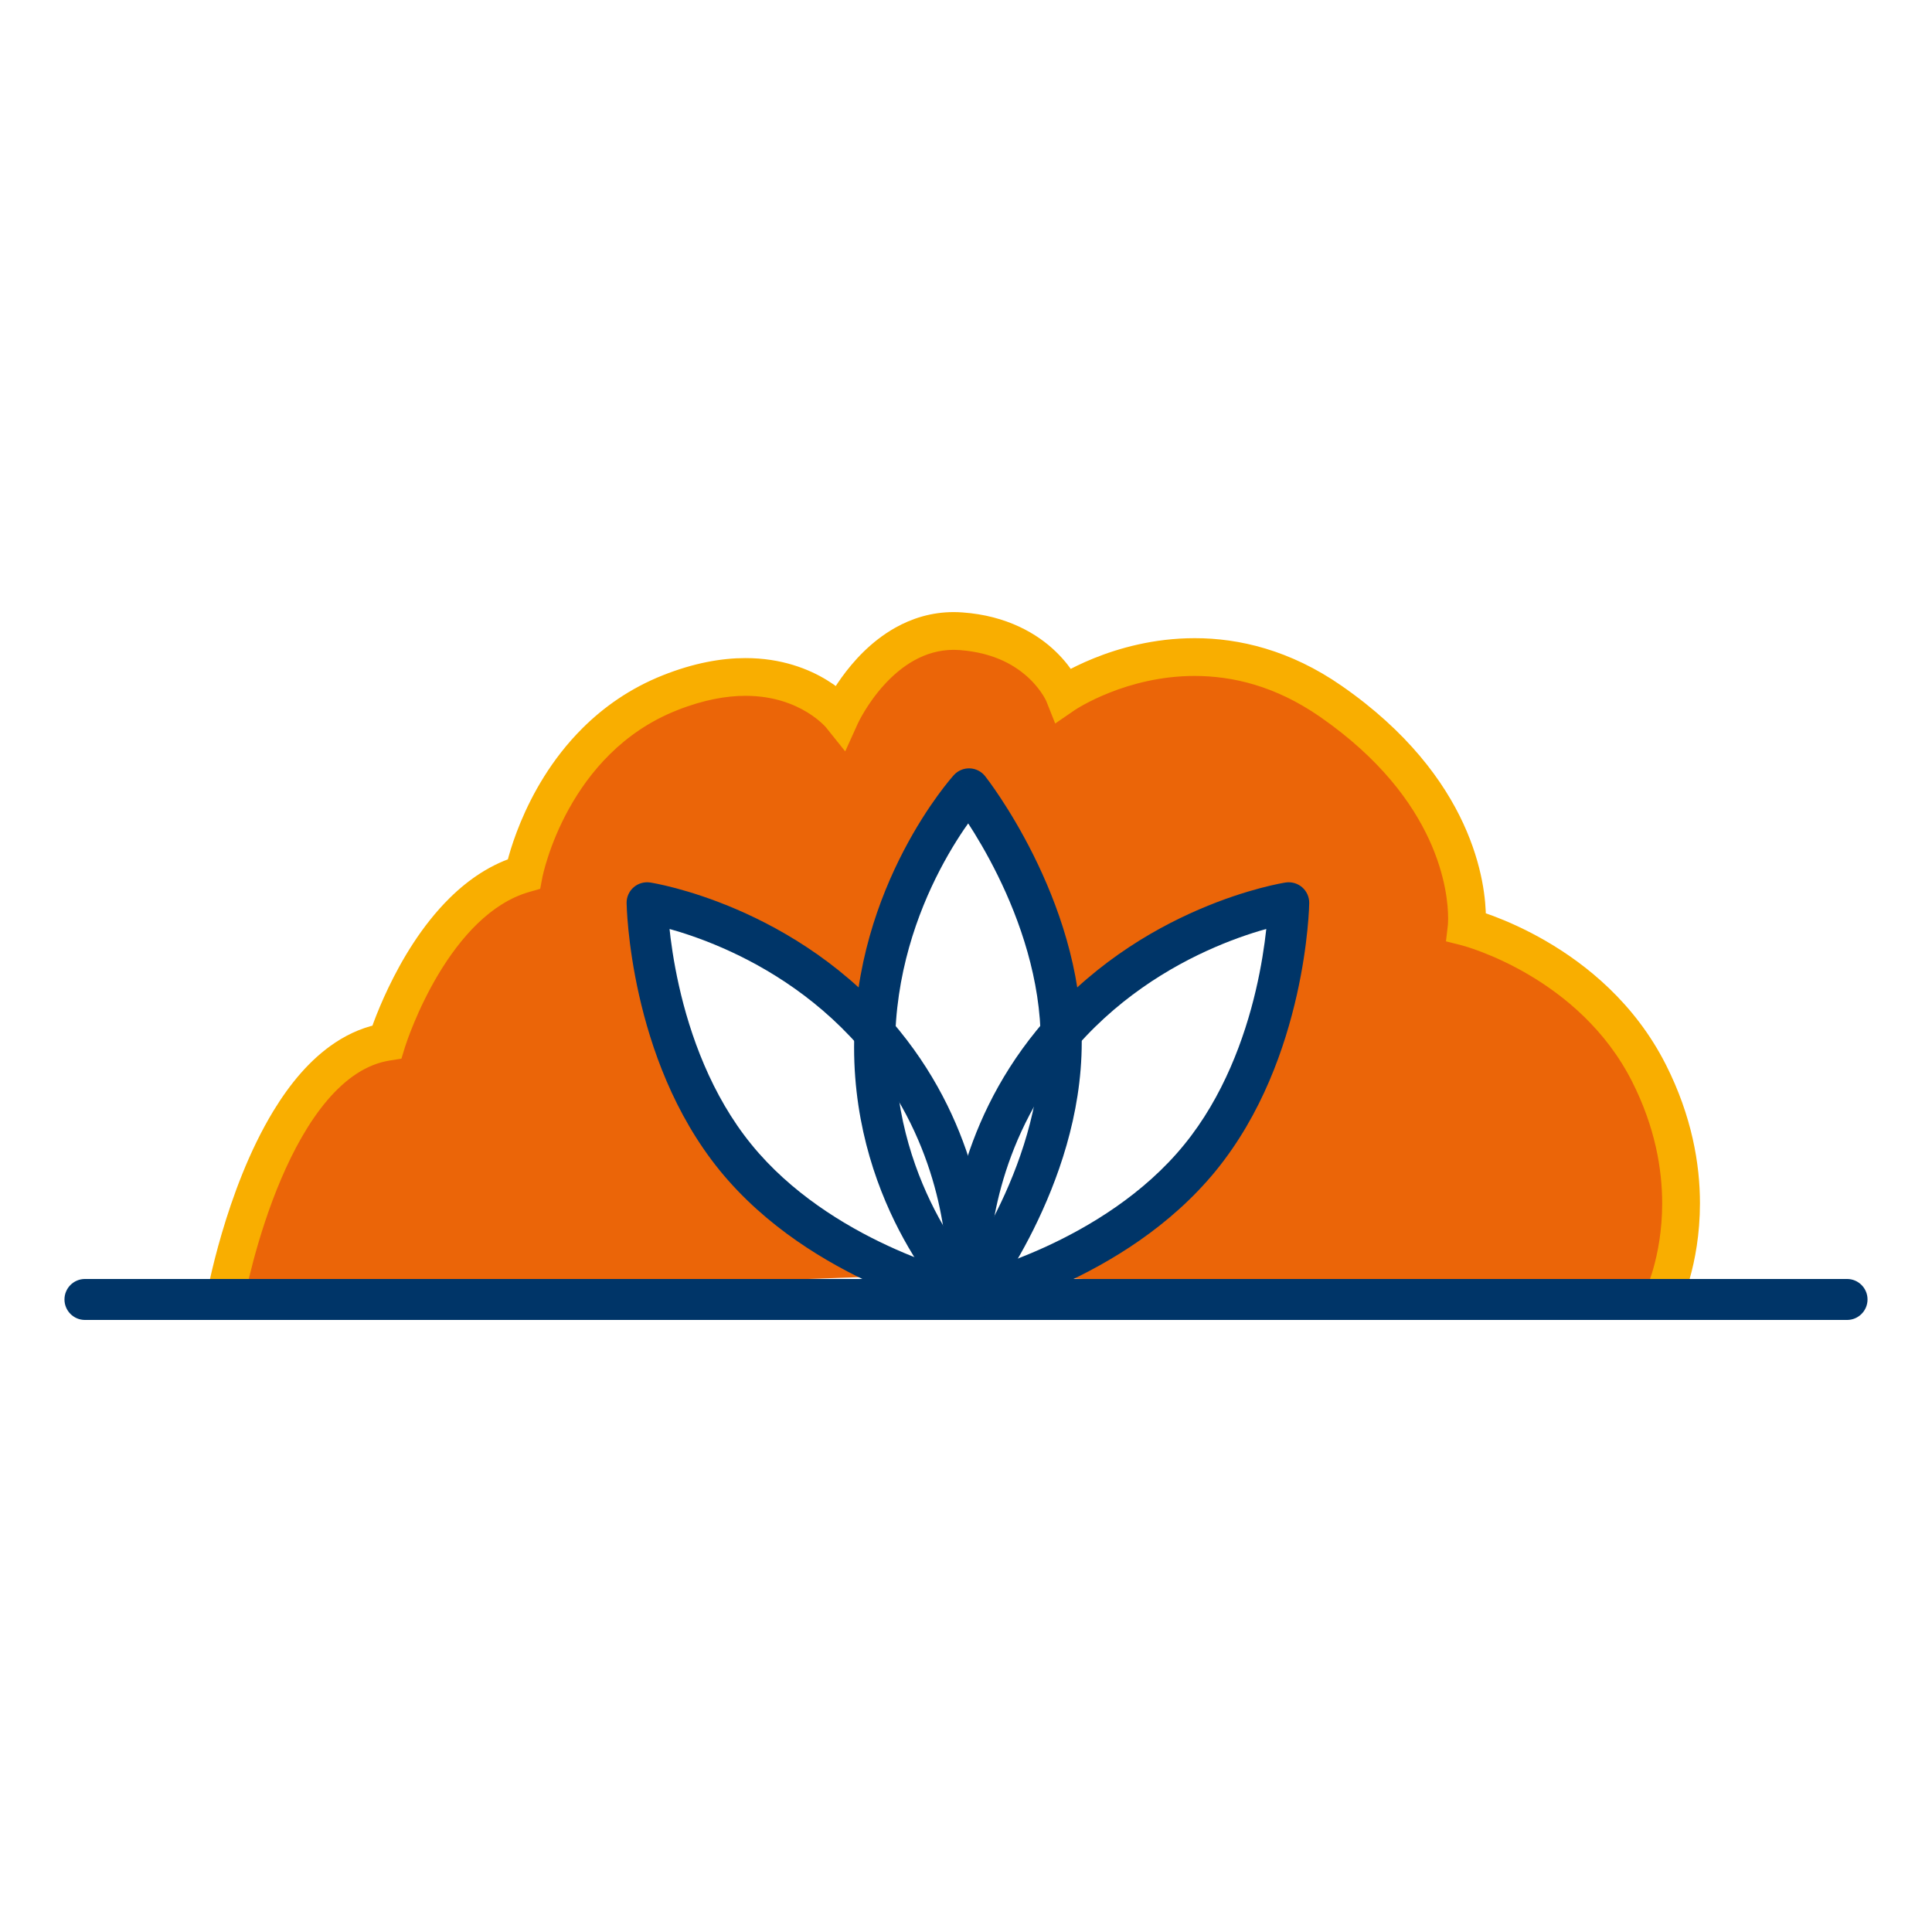
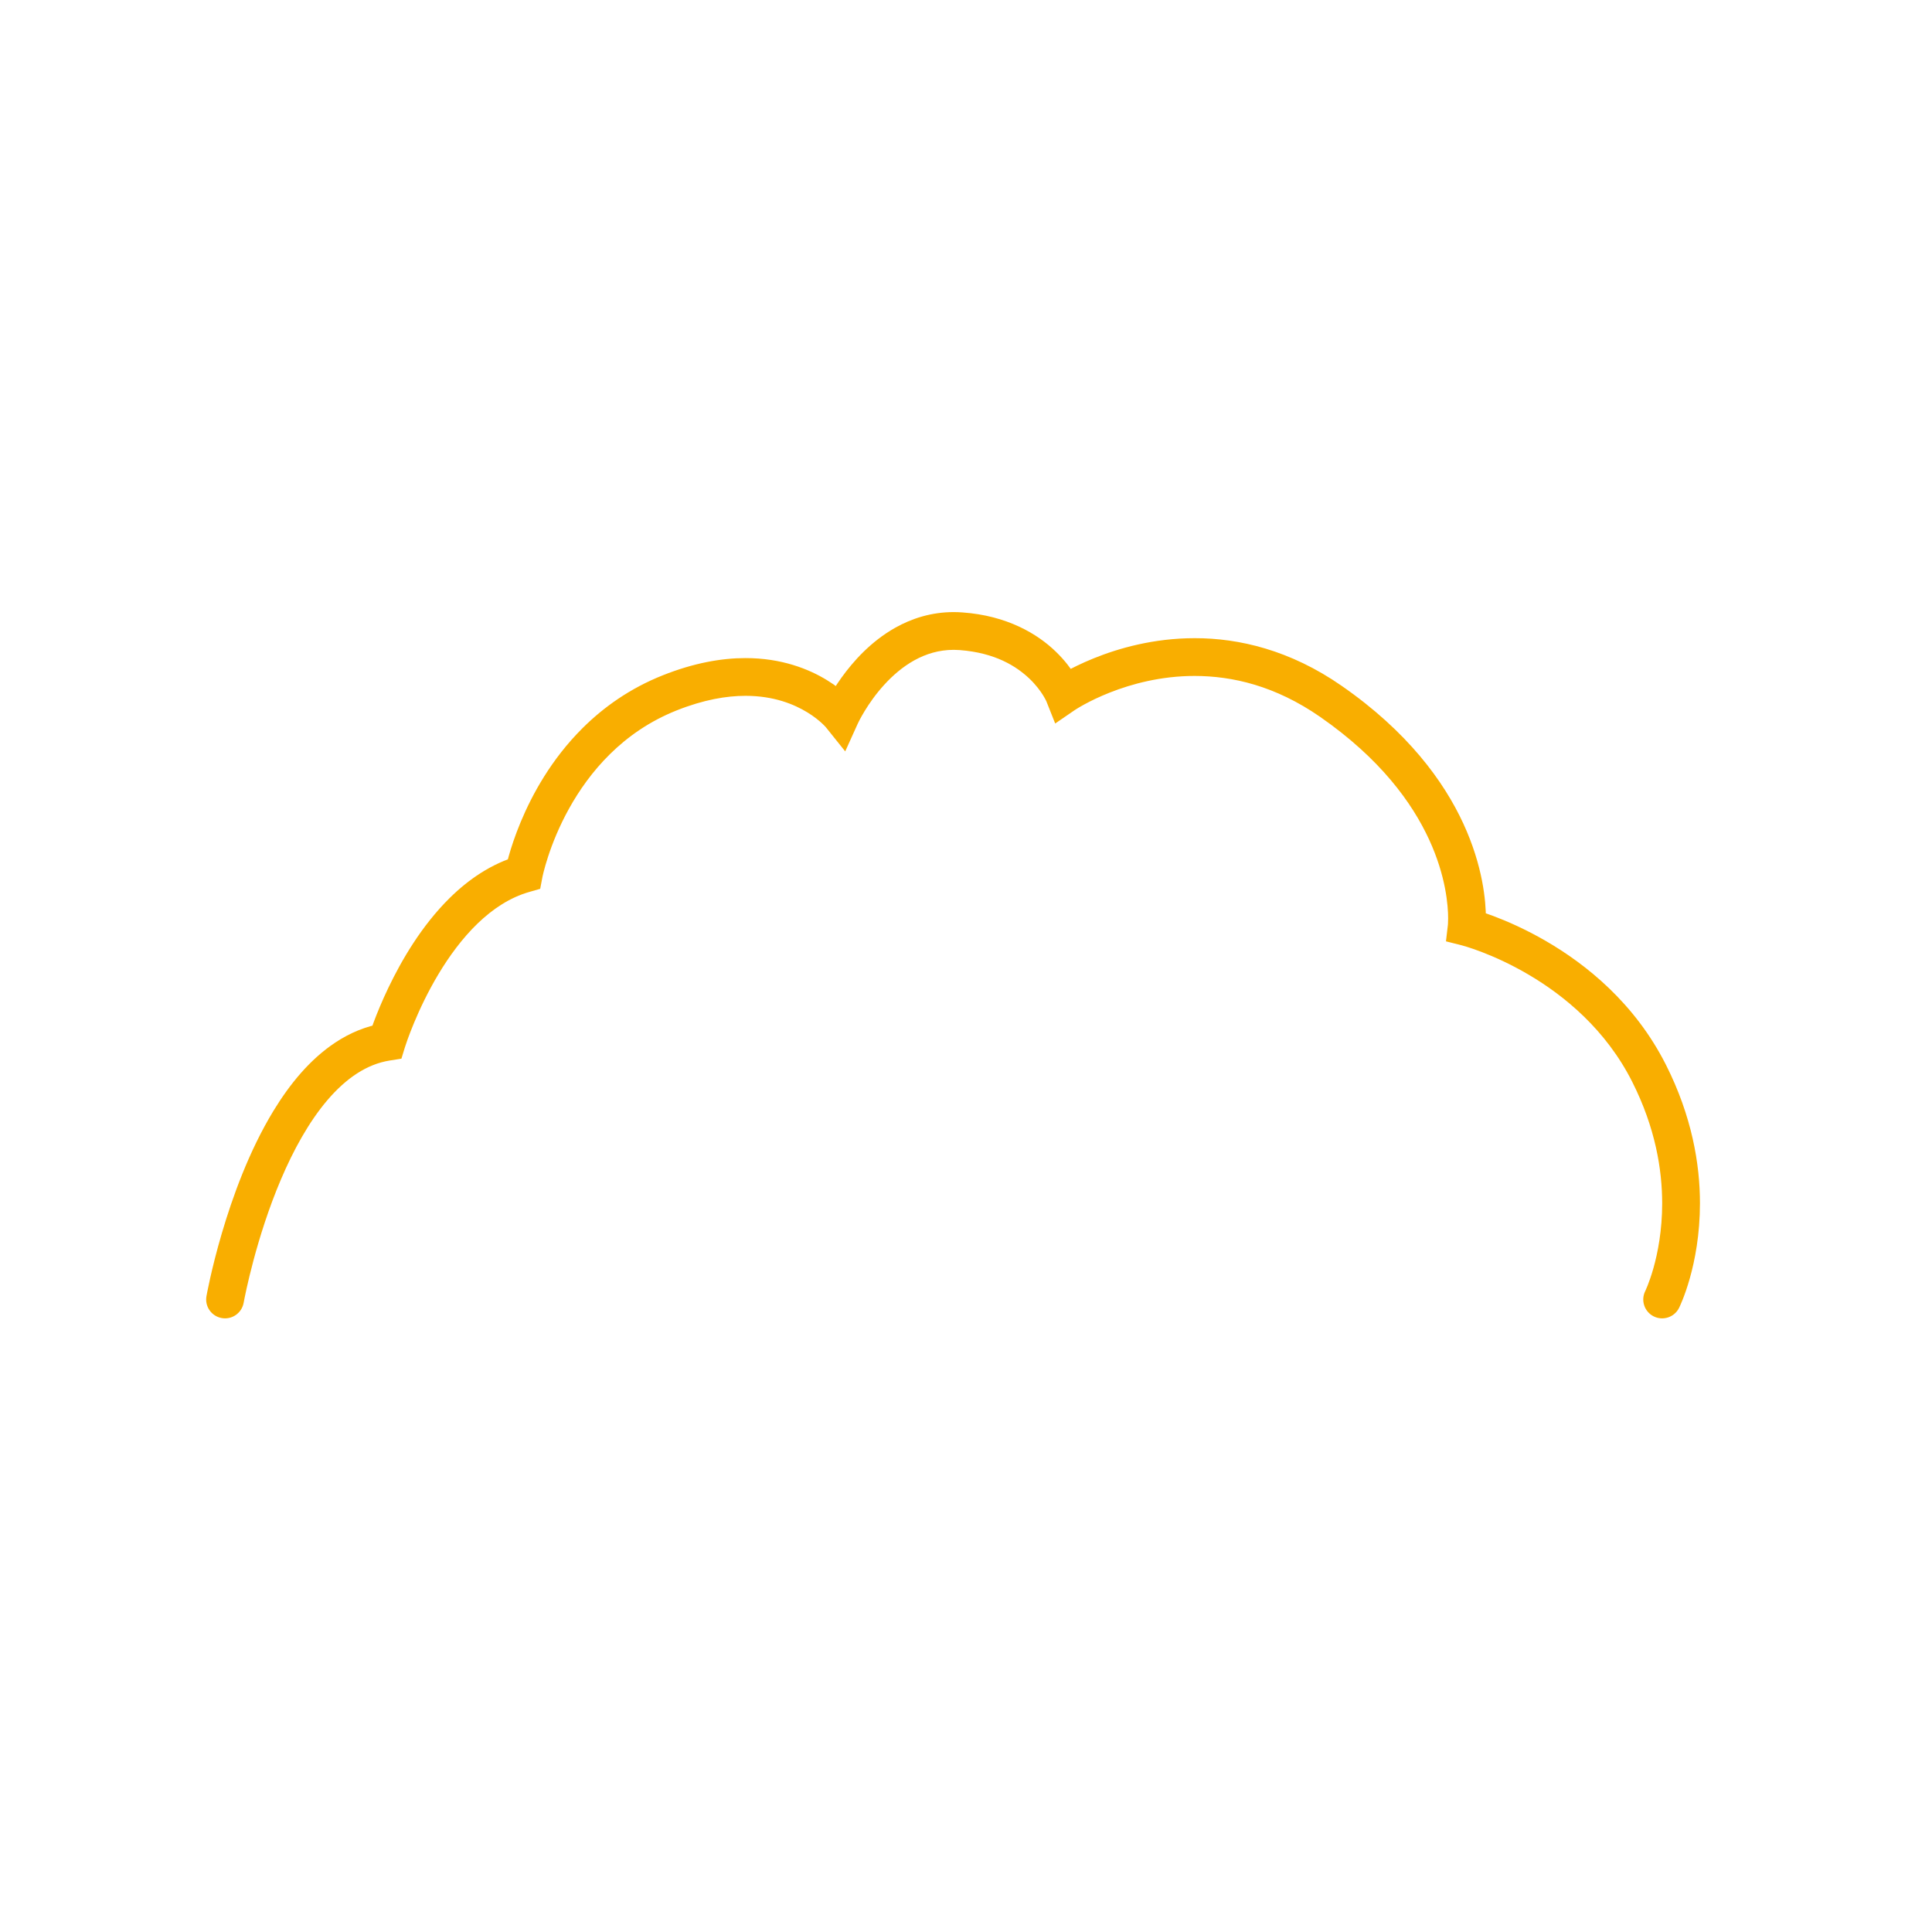
<svg xmlns="http://www.w3.org/2000/svg" xmlns:ns1="http://www.inkscape.org/namespaces/inkscape" xmlns:ns2="http://sodipodi.sourceforge.net/DTD/sodipodi-0.dtd" ns1:version="1.0 (4035a4fb49, 2020-05-01)" ns2:docname="uvolneni.svg" version="1.1" id="svg2" width="200" height="200" viewBox="0 0 200 200">
  <ns2:namedview ns1:current-layer="svg2" ns1:window-maximized="1" ns1:window-y="286" ns1:window-x="-8" ns1:cy="100" ns1:cx="100" ns1:zoom="4.1376437" showgrid="false" id="namedview13" ns1:window-height="1017" ns1:window-width="1920" ns1:pageshadow="2" ns1:pageopacity="0" guidetolerance="10" gridtolerance="10" objecttolerance="10" borderopacity="1" bordercolor="#666666" pagecolor="#ffffff" />
  <defs id="defs6" />
-   <path d="m 91.463,108.023 c -8.012,-12.233 -24.476,-14.571 -24.476,-14.571 0,0 -1.041,9.493 5.832,21.401 4.676,8.104 15.256,14.659 20.111,17.219 l -69.631,2.447 c 0,0 4.384,-24.708 16.745,-26.667 0,0 4.477,-14.597 14.18,-17.389 0,0 2.601,-13.764 15.103,-18.74 11.993,-4.776 17.703,2.348 17.703,2.348 0,0 4.221,-9.337 12.467,-8.728 8.291,0.613 10.652,6.552 10.652,6.552 0,0 13.388,-9.184 27.623,0.7 15.532,10.783 14.059,23.373 14.059,23.373 0,0 12.9,3.268 18.888,15.141 6.552,12.992 1.349,23.409 1.349,23.409 l -67.671,-2.391 c 4.765,-2.252 15.409,-4.436 19.841,-12.301 6.525,-11.579 9.171,-26.375 9.171,-26.375 0,0 -15.928,2.624 -23.549,14.451 0,0 -1.691,-15.845 -9.547,-26.241 0,0 -4.271,0.713 -6.161,7.459 -2.573,9.181 -2.688,18.903 -2.688,18.903" style="fill:#eb6508;fill-opacity:1;fill-rule:nonzero;stroke:none;stroke-width:0.133" id="path166" />
  <path d="m 25.223,134.861 0.011,-0.056 c 0.117,-0.645 1.295,-6.721 3.853,-12.721 1.273,-2.999 2.897,-5.969 4.815,-8.209 0.957,-1.121 1.983,-2.059 3.057,-2.752 1.076,-0.693 2.192,-1.148 3.391,-1.339 l 1.205,-0.192 0.357,-1.165 0.008,-0.027 c 0.105,-0.34 1.264,-3.885 3.473,-7.565 1.103,-1.841 2.467,-3.711 4.047,-5.233 1.584,-1.528 3.364,-2.696 5.325,-3.26 l 1.156,-0.332 0.224,-1.183 -0.359,-0.068 0.359,0.071 v -0.003 l -0.359,-0.068 0.359,0.071 c 0.012,-0.079 0.673,-3.36 2.756,-7.113 1.04,-1.877 2.432,-3.871 4.256,-5.664 1.825,-1.795 4.079,-3.392 6.892,-4.512 2.807,-1.116 5.165,-1.508 7.131,-1.509 2.927,0.003 5.011,0.867 6.396,1.711 0.689,0.421 1.197,0.84 1.52,1.14 0.161,0.149 0.276,0.269 0.344,0.343 l 0.068,0.075 0.007,0.009 0.797,-0.66 -0.808,0.647 0.011,0.013 0.797,-0.66 -0.808,0.647 1.993,2.487 1.313,-2.904 -0.685,-0.309 0.683,0.313 0.003,-0.004 -0.685,-0.309 0.683,0.313 c 0.007,-0.023 0.961,-2.06 2.708,-3.976 0.869,-0.96 1.931,-1.885 3.133,-2.551 1.208,-0.665 2.54,-1.083 4.077,-1.085 0.205,0 0.413,0.008 0.625,0.024 3.689,0.284 5.864,1.676 7.225,2.967 0.675,0.648 1.132,1.277 1.411,1.728 0.139,0.225 0.233,0.405 0.289,0.517 l 0.055,0.115 0.049,-0.021 -0.051,0.02 10e-4,0.001 0.049,-0.021 -0.051,0.02 0.904,2.275 2.019,-1.385 -0.017,-0.024 0.017,0.024 v 0 l -0.017,-0.024 0.017,0.024 c 0.081,-0.055 1.44,-0.953 3.652,-1.825 2.215,-0.873 5.273,-1.716 8.773,-1.713 3.892,0.007 8.324,1.009 12.976,4.232 6.26,4.351 9.529,8.904 11.284,12.697 1.749,3.792 1.972,6.852 1.973,8.168 0,0.249 -0.008,0.435 -0.016,0.551 l -0.008,0.119 -0.001,0.017 0.819,0.085 -0.819,-0.096 v 0.011 l 0.819,0.085 -0.819,-0.096 -0.199,1.701 1.661,0.42 0.08,-0.317 -0.083,0.317 h 0.003 l 0.08,-0.317 -0.083,0.317 c 0.077,0.017 3.167,0.835 6.877,3.017 3.72,2.185 8.027,5.707 10.748,11.109 2.383,4.731 3.096,9.041 3.099,12.576 0,2.804 -0.456,5.115 -0.905,6.708 -0.225,0.796 -0.448,1.411 -0.609,1.816 -0.08,0.203 -0.145,0.353 -0.188,0.447 l -0.044,0.099 -0.008,0.017 0.579,0.281 -0.576,-0.288 -0.003,0.007 0.579,0.281 -0.576,-0.288 c -0.483,0.965 -0.091,2.14 0.875,2.623 0.967,0.481 2.14,0.089 2.623,-0.876 0.084,-0.177 2.159,-4.367 2.164,-10.827 0.003,-4.064 -0.839,-9.027 -3.519,-14.337 -3.223,-6.384 -8.265,-10.408 -12.455,-12.833 -4.197,-2.428 -7.579,-3.289 -7.697,-3.321 l -0.48,1.895 1.941,0.227 c 0.007,-0.068 0.051,-0.463 0.051,-1.129 0,-1.752 -0.299,-5.396 -2.333,-9.807 -2.029,-4.409 -5.808,-9.557 -12.603,-14.269 -5.308,-3.693 -10.628,-4.937 -15.207,-4.931 -4.26,0.001 -7.881,1.045 -10.451,2.084 -2.571,1.04 -4.099,2.081 -4.187,2.14 l 1.107,1.612 1.816,-0.721 c -0.072,-0.175 -0.776,-1.903 -2.679,-3.735 -1.892,-1.832 -5.043,-3.716 -9.644,-4.045 -0.309,-0.023 -0.613,-0.035 -0.915,-0.035 -2.307,-0.001 -4.355,0.663 -6.051,1.62 -2.551,1.441 -4.363,3.499 -5.575,5.183 -1.209,1.687 -1.815,3.023 -1.853,3.104 l 1.781,0.805 1.525,-1.223 c -0.104,-0.127 -1.053,-1.287 -2.937,-2.441 -1.877,-1.155 -4.717,-2.289 -8.437,-2.287 -2.492,-0.001 -5.361,0.505 -8.577,1.787 -3.392,1.349 -6.127,3.307 -8.288,5.457 -3.247,3.231 -5.225,6.883 -6.413,9.731 -1.185,2.849 -1.579,4.907 -1.597,5.004 l 1.92,0.364 -0.54,-1.879 c -2.828,0.815 -5.193,2.46 -7.141,4.381 -2.924,2.893 -4.971,6.44 -6.333,9.276 -1.357,2.837 -2.013,4.972 -2.035,5.037 l 1.869,0.573 -0.307,-1.932 c -1.852,0.293 -3.544,1.016 -5.041,2.011 -2.625,1.745 -4.692,4.284 -6.387,7.061 -2.536,4.171 -4.24,8.928 -5.343,12.672 -1.1,3.74 -1.583,6.464 -1.592,6.513 -0.189,1.063 0.52,2.077 1.583,2.265 1.063,0.189 2.077,-0.52 2.267,-1.583" style="fill:#f9ae00;fill-opacity:1;fill-rule:nonzero;stroke:none;stroke-width:0.133" id="path168" />
-   <path d="M 8.795,136.641 H 191.205 c 1.172,0 2.121,-0.949 2.121,-2.121 0,-1.172 -0.949,-2.121 -2.121,-2.121 H 8.795 c -1.172,0 -2.121,0.949 -2.121,2.121 0,1.172 0.949,2.121 2.121,2.121" style="fill:#003568;fill-opacity:1;fill-rule:nonzero;stroke:none;stroke-width:0.133" id="path170" />
-   <path d="m 100.313,81.662 -1.573,-1.423 c -0.087,0.097 -2.639,2.927 -5.197,7.84 -2.555,4.908 -5.125,11.923 -5.128,20.337 0.001,8.416 2.58,15.2 5.152,19.869 2.575,4.672 5.145,7.255 5.247,7.357 0.428,0.429 1.019,0.653 1.624,0.619 0.605,-0.036 1.165,-0.328 1.541,-0.804 0.061,-0.08 2.527,-3.207 5.007,-8.183 2.475,-4.977 4.989,-11.816 4.996,-19.372 -0.007,-7.556 -2.521,-14.396 -4.996,-19.372 -2.48,-4.977 -4.945,-8.103 -5.007,-8.184 -0.385,-0.488 -0.973,-0.784 -1.595,-0.805 -0.621,-0.021 -1.227,0.236 -1.644,0.697 l 1.573,1.423 -1.665,1.316 h 0.001 c 0.083,0.105 2.389,3.076 4.645,7.663 2.263,4.585 4.451,10.772 4.444,17.263 0.007,6.592 -2.252,12.873 -4.551,17.48 -1.148,2.303 -2.297,4.184 -3.153,5.48 -0.428,0.648 -0.783,1.148 -1.027,1.483 -0.121,0.168 -0.215,0.293 -0.277,0.375 l -0.067,0.088 -0.015,0.019 -0.001,0.001 1.665,1.315 1.5,-1.5 -0.393,0.392 0.396,-0.391 -0.003,-0.001 -0.393,0.392 0.396,-0.391 c -0.048,-0.045 -2.364,-2.409 -4.641,-6.605 -2.279,-4.199 -4.516,-10.204 -4.516,-17.623 -0.001,-7.535 2.315,-13.897 4.648,-18.379 1.165,-2.239 2.331,-4 3.196,-5.191 0.432,-0.596 0.789,-1.048 1.032,-1.345 0.121,-0.149 0.215,-0.259 0.276,-0.328 l 0.064,-0.075 0.013,-0.015 -0.22,-0.196 0.219,0.197 10e-4,-0.001 -0.22,-0.196 0.219,0.197 -1.573,-1.424 -1.665,1.316 1.665,-1.316" style="fill:#003568;fill-opacity:1;fill-rule:nonzero;stroke:none;stroke-width:0.133" id="path172" />
-   <path d="m 133.409,93.453 -0.321,-2.097 c -0.128,0.021 -3.893,0.604 -8.98,2.797 -5.081,2.192 -11.505,6.008 -16.82,12.531 -4.155,5.1 -6.46,10.428 -7.721,15.012 -1.263,4.585 -1.489,8.431 -1.491,10.643 0,1.233 0.072,1.959 0.079,2.021 0.061,0.603 0.377,1.149 0.869,1.504 0.491,0.356 1.109,0.483 1.701,0.351 0.099,-0.023 3.985,-0.891 9.051,-3.181 5.061,-2.297 11.331,-6.011 16.108,-11.865 4.767,-5.863 7.136,-12.755 8.361,-18.175 1.22,-5.425 1.283,-9.407 1.285,-9.507 0.009,-0.623 -0.259,-1.224 -0.727,-1.632 -0.469,-0.409 -1.101,-0.592 -1.716,-0.499 l 0.321,2.097 -2.121,-0.032 v 0.025 c -0.008,0.355 -0.131,4.149 -1.292,9.088 -1.156,4.943 -3.364,11.005 -7.403,15.953 -4.157,5.116 -9.875,8.56 -14.567,10.679 -2.344,1.061 -4.424,1.795 -5.907,2.257 -0.74,0.233 -1.332,0.397 -1.732,0.503 -0.2,0.053 -0.352,0.091 -0.451,0.115 l -0.108,0.025 -0.025,0.005 0.461,2.072 2.111,-0.216 -0.752,0.077 0.752,-0.073 v -0.004 l -0.752,0.077 0.752,-0.073 c -10e-4,-0.016 -0.056,-0.591 -0.056,-1.593 -10e-4,-1.917 0.201,-5.395 1.337,-9.516 1.137,-4.125 3.199,-8.889 6.92,-13.459 4.759,-5.844 10.573,-9.315 15.212,-11.315 2.316,-1 4.333,-1.631 5.756,-2.008 0.711,-0.188 1.273,-0.313 1.649,-0.389 0.189,-0.039 0.331,-0.065 0.421,-0.081 l 0.097,-0.017 0.019,-0.003 -0.044,-0.279 0.043,0.279 h 0.001 l -0.044,-0.279 0.043,0.279 -0.321,-2.097 -2.121,-0.032 2.121,0.032" style="fill:#003568;fill-opacity:1;fill-rule:nonzero;stroke:none;stroke-width:0.133" id="path174" />
-   <path d="m 66.987,93.453 -0.321,2.097 0.043,-0.28 -0.044,0.28 h 0.001 l 0.043,-0.28 -0.044,0.28 c 0.091,0.013 3.563,0.579 8.161,2.593 4.603,2.015 10.309,5.467 14.992,11.22 3.723,4.569 5.784,9.333 6.921,13.459 1.136,4.121 1.337,7.599 1.337,9.516 0,0.535 -0.016,0.948 -0.031,1.219 -0.007,0.136 -0.015,0.236 -0.019,0.3 l -0.007,0.064 v 0.011 l 0.748,0.073 -0.748,-0.077 v 0.004 l 0.748,0.073 -0.748,-0.077 2.111,0.216 0.461,-2.072 -0.025,-0.005 c -0.345,-0.079 -4.037,-0.967 -8.64,-3.103 -4.607,-2.132 -10.097,-5.52 -14.127,-10.476 -4.168,-5.107 -6.384,-11.404 -7.509,-16.427 -0.565,-2.509 -0.863,-4.696 -1.017,-6.24 -0.077,-0.773 -0.119,-1.385 -0.141,-1.799 -0.011,-0.207 -0.017,-0.363 -0.02,-0.465 l -0.004,-0.111 v -0.025 l -2.121,0.032 -0.321,2.097 0.321,-2.097 -2.121,0.033 c 0.003,0.1 0.065,4.081 1.285,9.507 1.224,5.42 3.593,12.312 8.36,18.175 4.777,5.855 11.047,9.568 16.108,11.865 5.067,2.291 8.953,3.159 9.052,3.181 0.591,0.132 1.211,0.005 1.701,-0.351 0.492,-0.355 0.808,-0.901 0.869,-1.505 0.007,-0.063 0.077,-0.787 0.077,-2.02 0,-2.212 -0.227,-6.057 -1.489,-10.643 -1.261,-4.584 -3.568,-9.912 -7.721,-15.012 -5.316,-6.523 -11.739,-10.339 -16.82,-12.531 -5.087,-2.193 -8.853,-2.776 -8.981,-2.797 -0.615,-0.093 -1.247,0.089 -1.715,0.499 -0.469,0.408 -0.737,1.009 -0.727,1.632 l 2.121,-0.033" style="fill:#003568;fill-opacity:1;fill-rule:nonzero;stroke:none;stroke-width:0.133" id="path176" />
</svg>